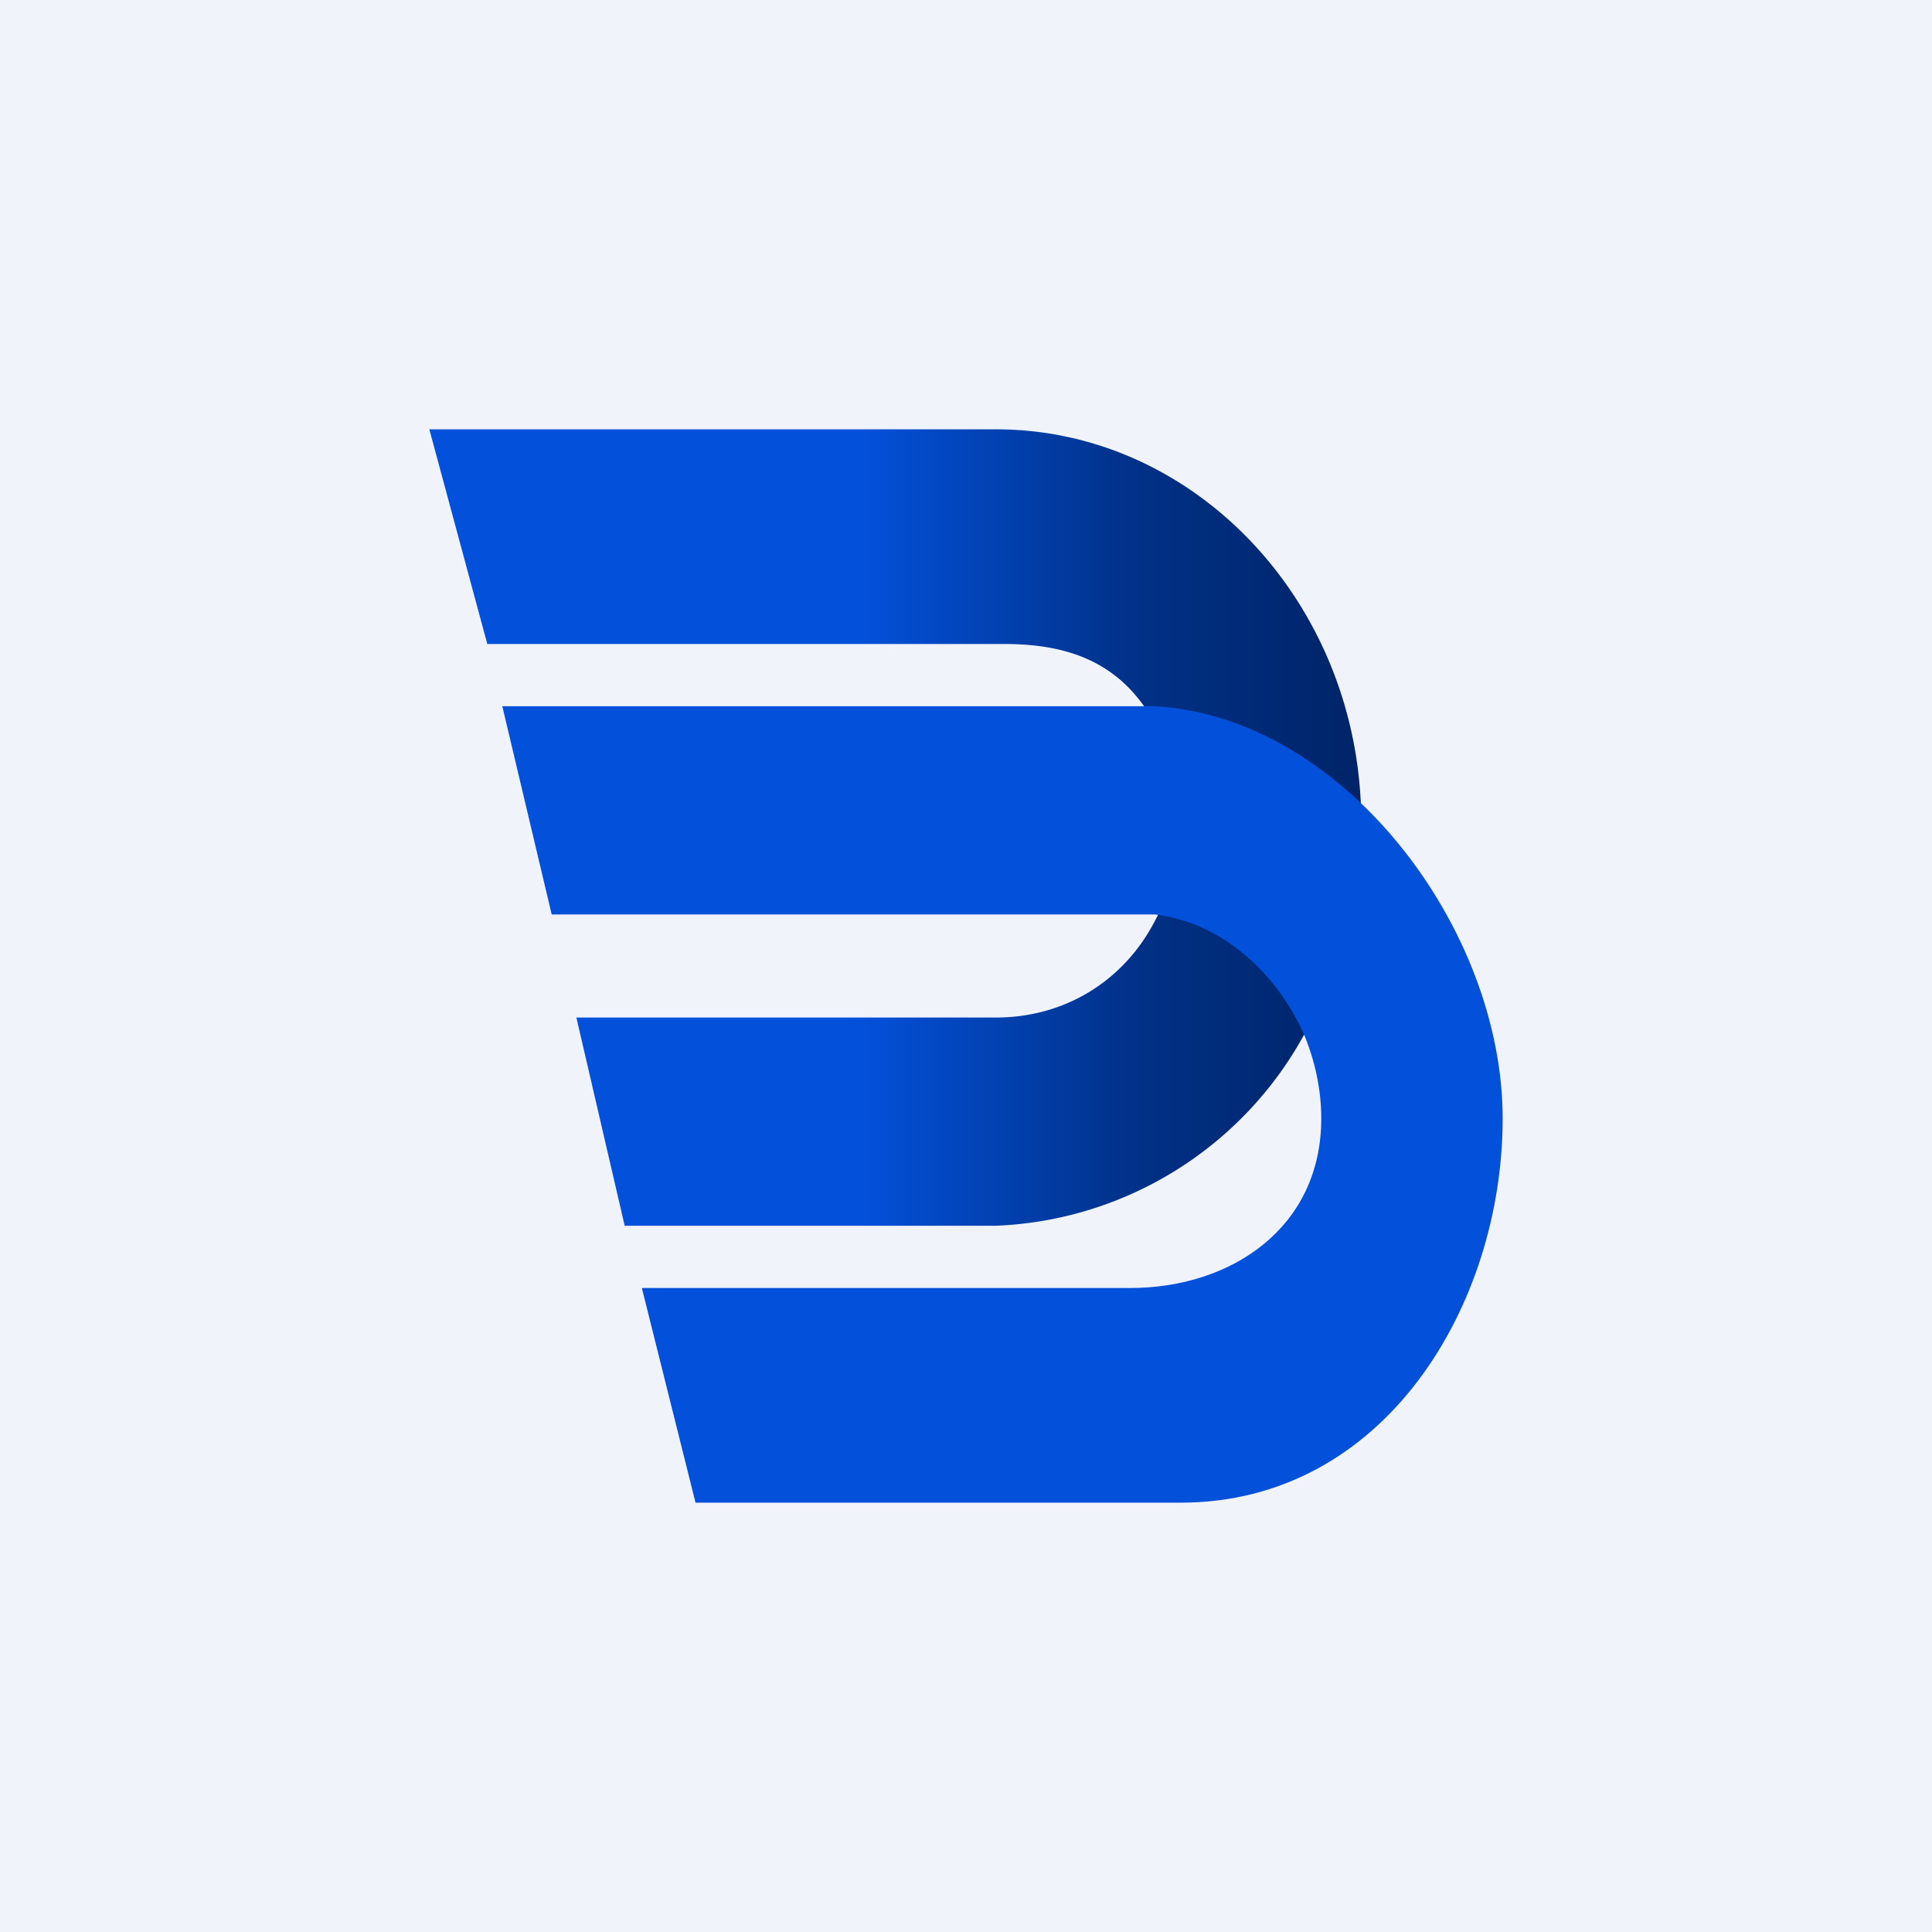
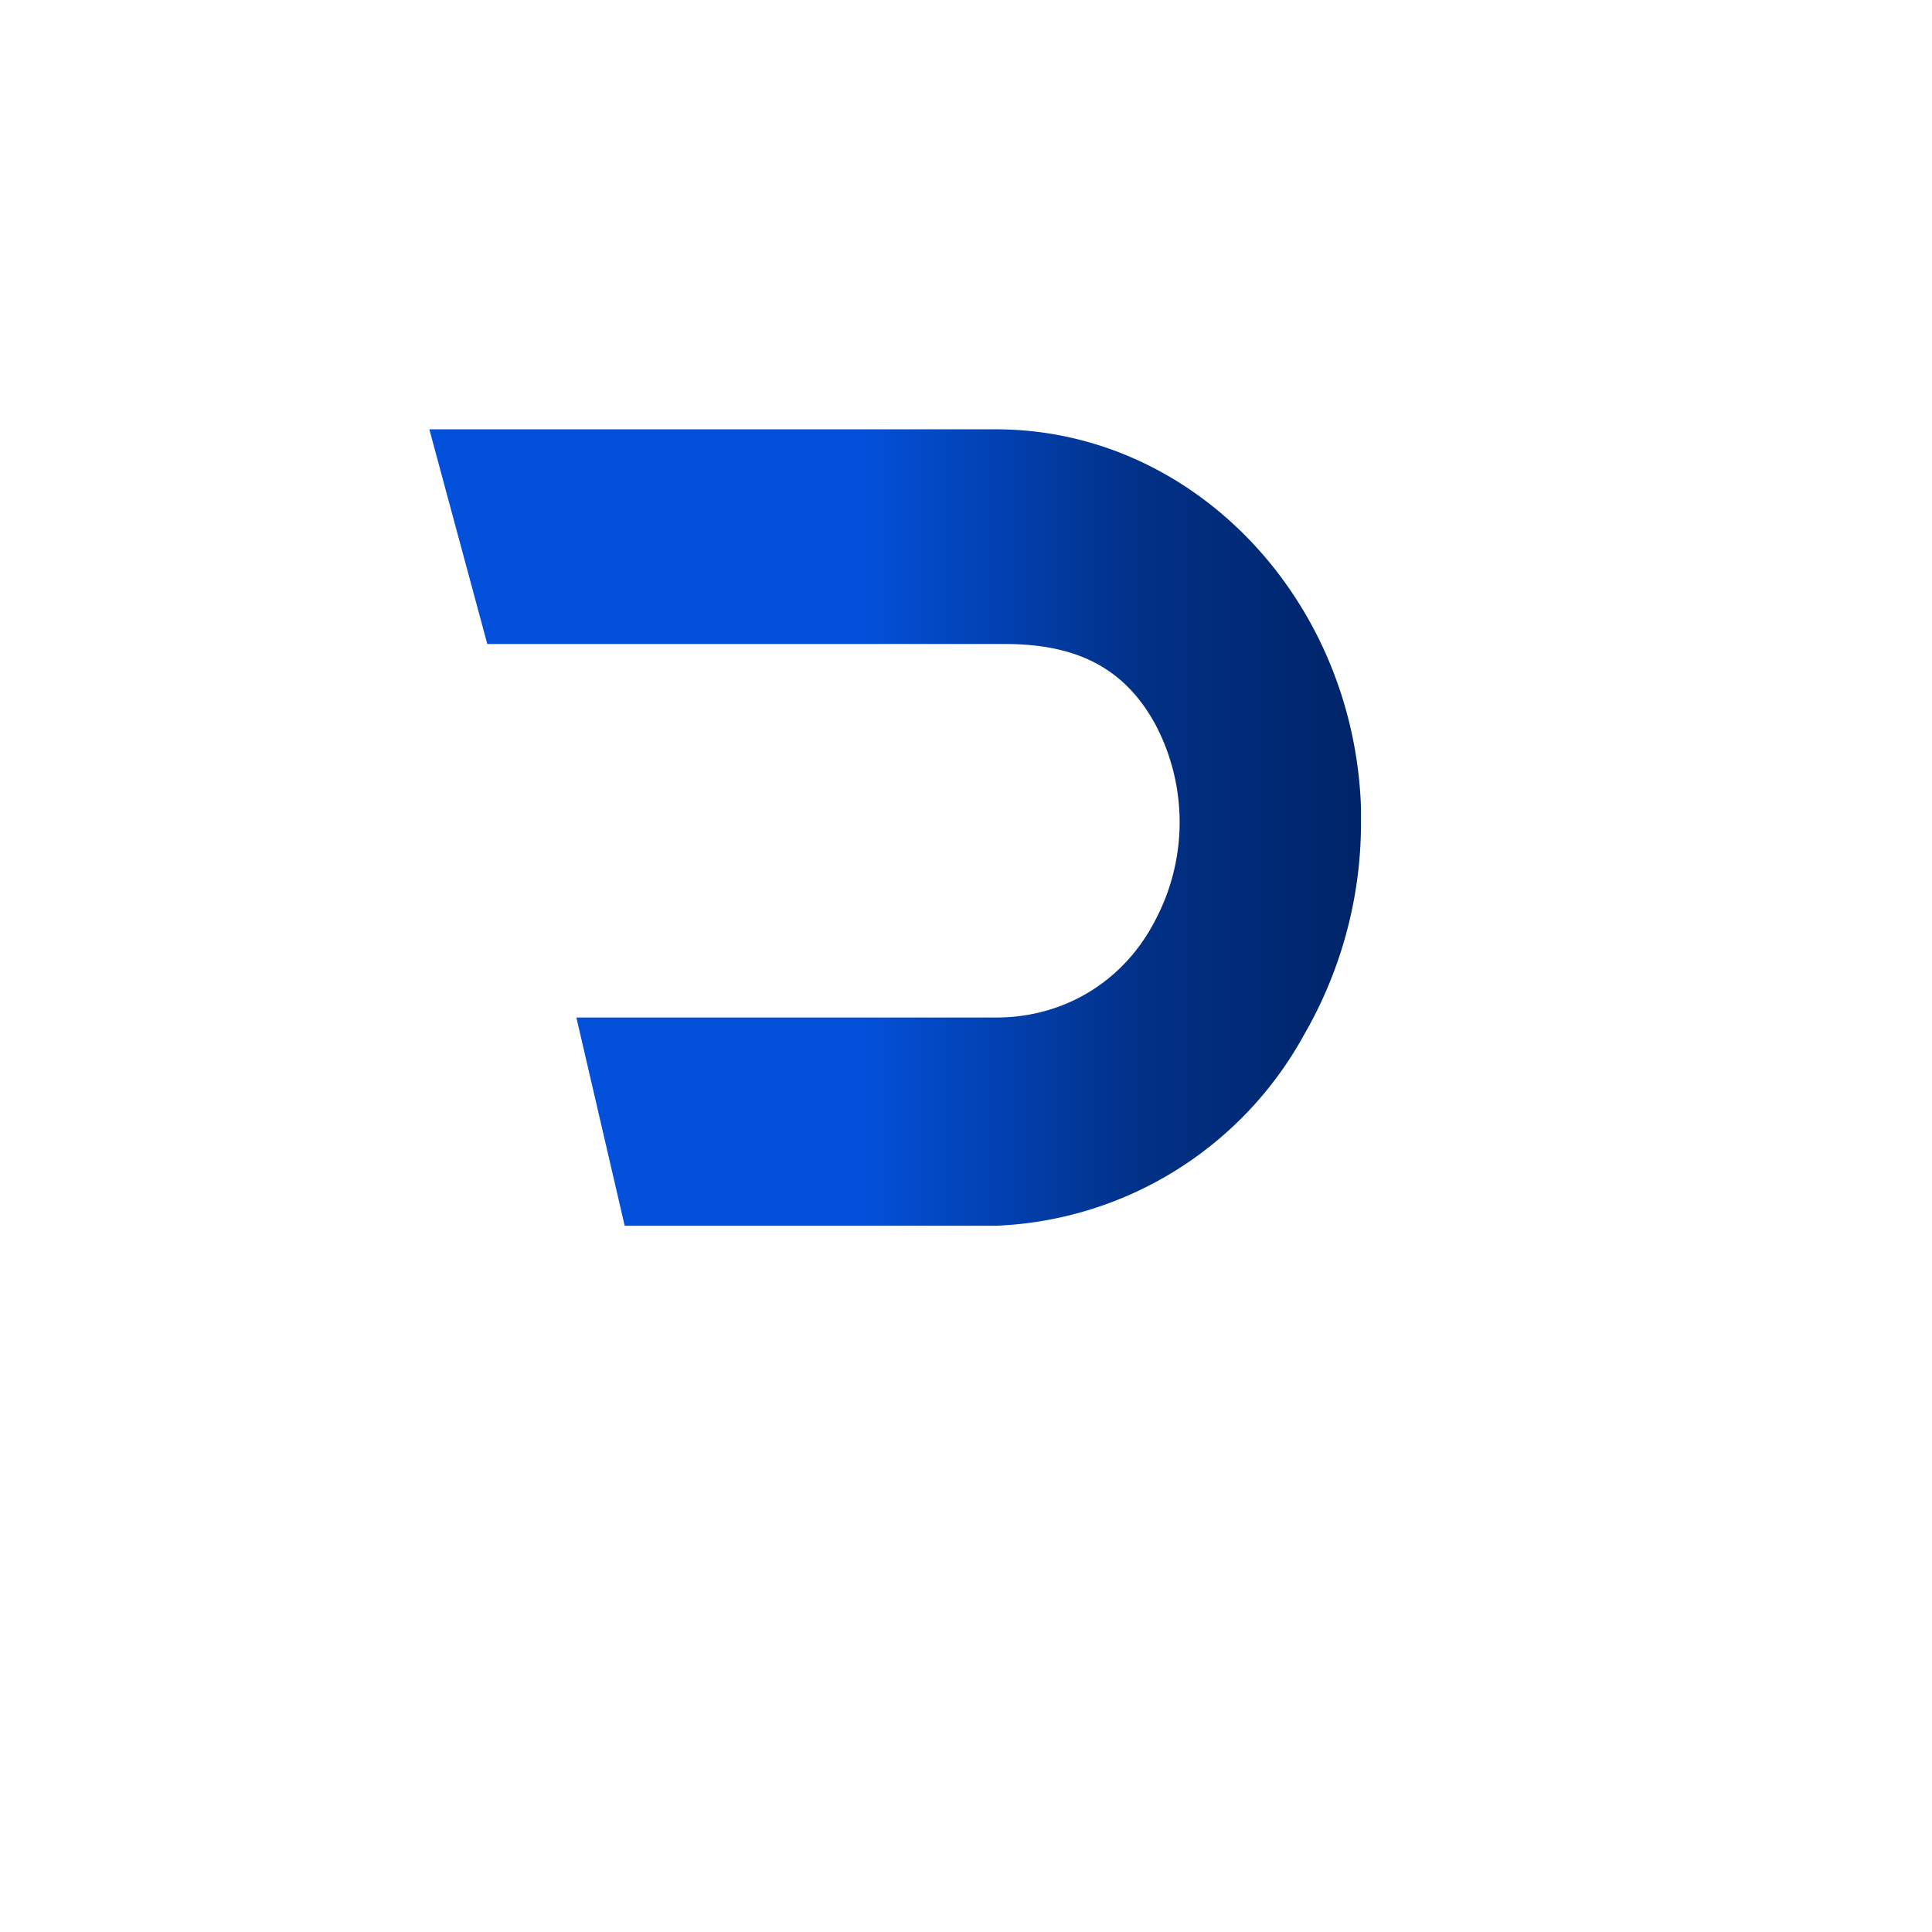
<svg xmlns="http://www.w3.org/2000/svg" width="18" height="18" viewBox="0 0 18 18">
-   <path fill="#F0F3FA" d="M0 0h18v18H0z" />
  <path d="M12.68 7.67c0 .72-.2 1.4-.53 1.97a3.43 3.43 0 0 1-2.87 1.78H5.82l-.45-1.94h3.91c.64 0 1.19-.34 1.48-.9a1.95 1.95 0 0 0 .01-1.82C10.47 6.2 10 6 9.36 6H4.54L4 4h5.28c1.83 0 3.33 1.57 3.4 3.52v.15Z" fill="url(#a)" />
-   <path d="M14 10.42c0 1.74-1.1 3.58-3 3.58H6.48l-.5-2h4.55c.94 0 1.78-.56 1.78-1.58 0-.27-.06-.54-.16-.78-.25-.57-.77-1.05-1.39-1.12H5.14l-.46-1.94h6.08c1.76.1 3.24 2.07 3.24 3.84Z" fill="#0351DB" />
  <defs>
    <linearGradient id="a" x1="4" y1="7.67" x2="12.68" y2="7.67" gradientUnits="userSpaceOnUse">
      <stop offset=".46" stop-color="#0351DB" />
      <stop offset=".77" stop-color="#013085" />
      <stop offset="1" stop-color="#002468" />
    </linearGradient>
  </defs>
</svg>